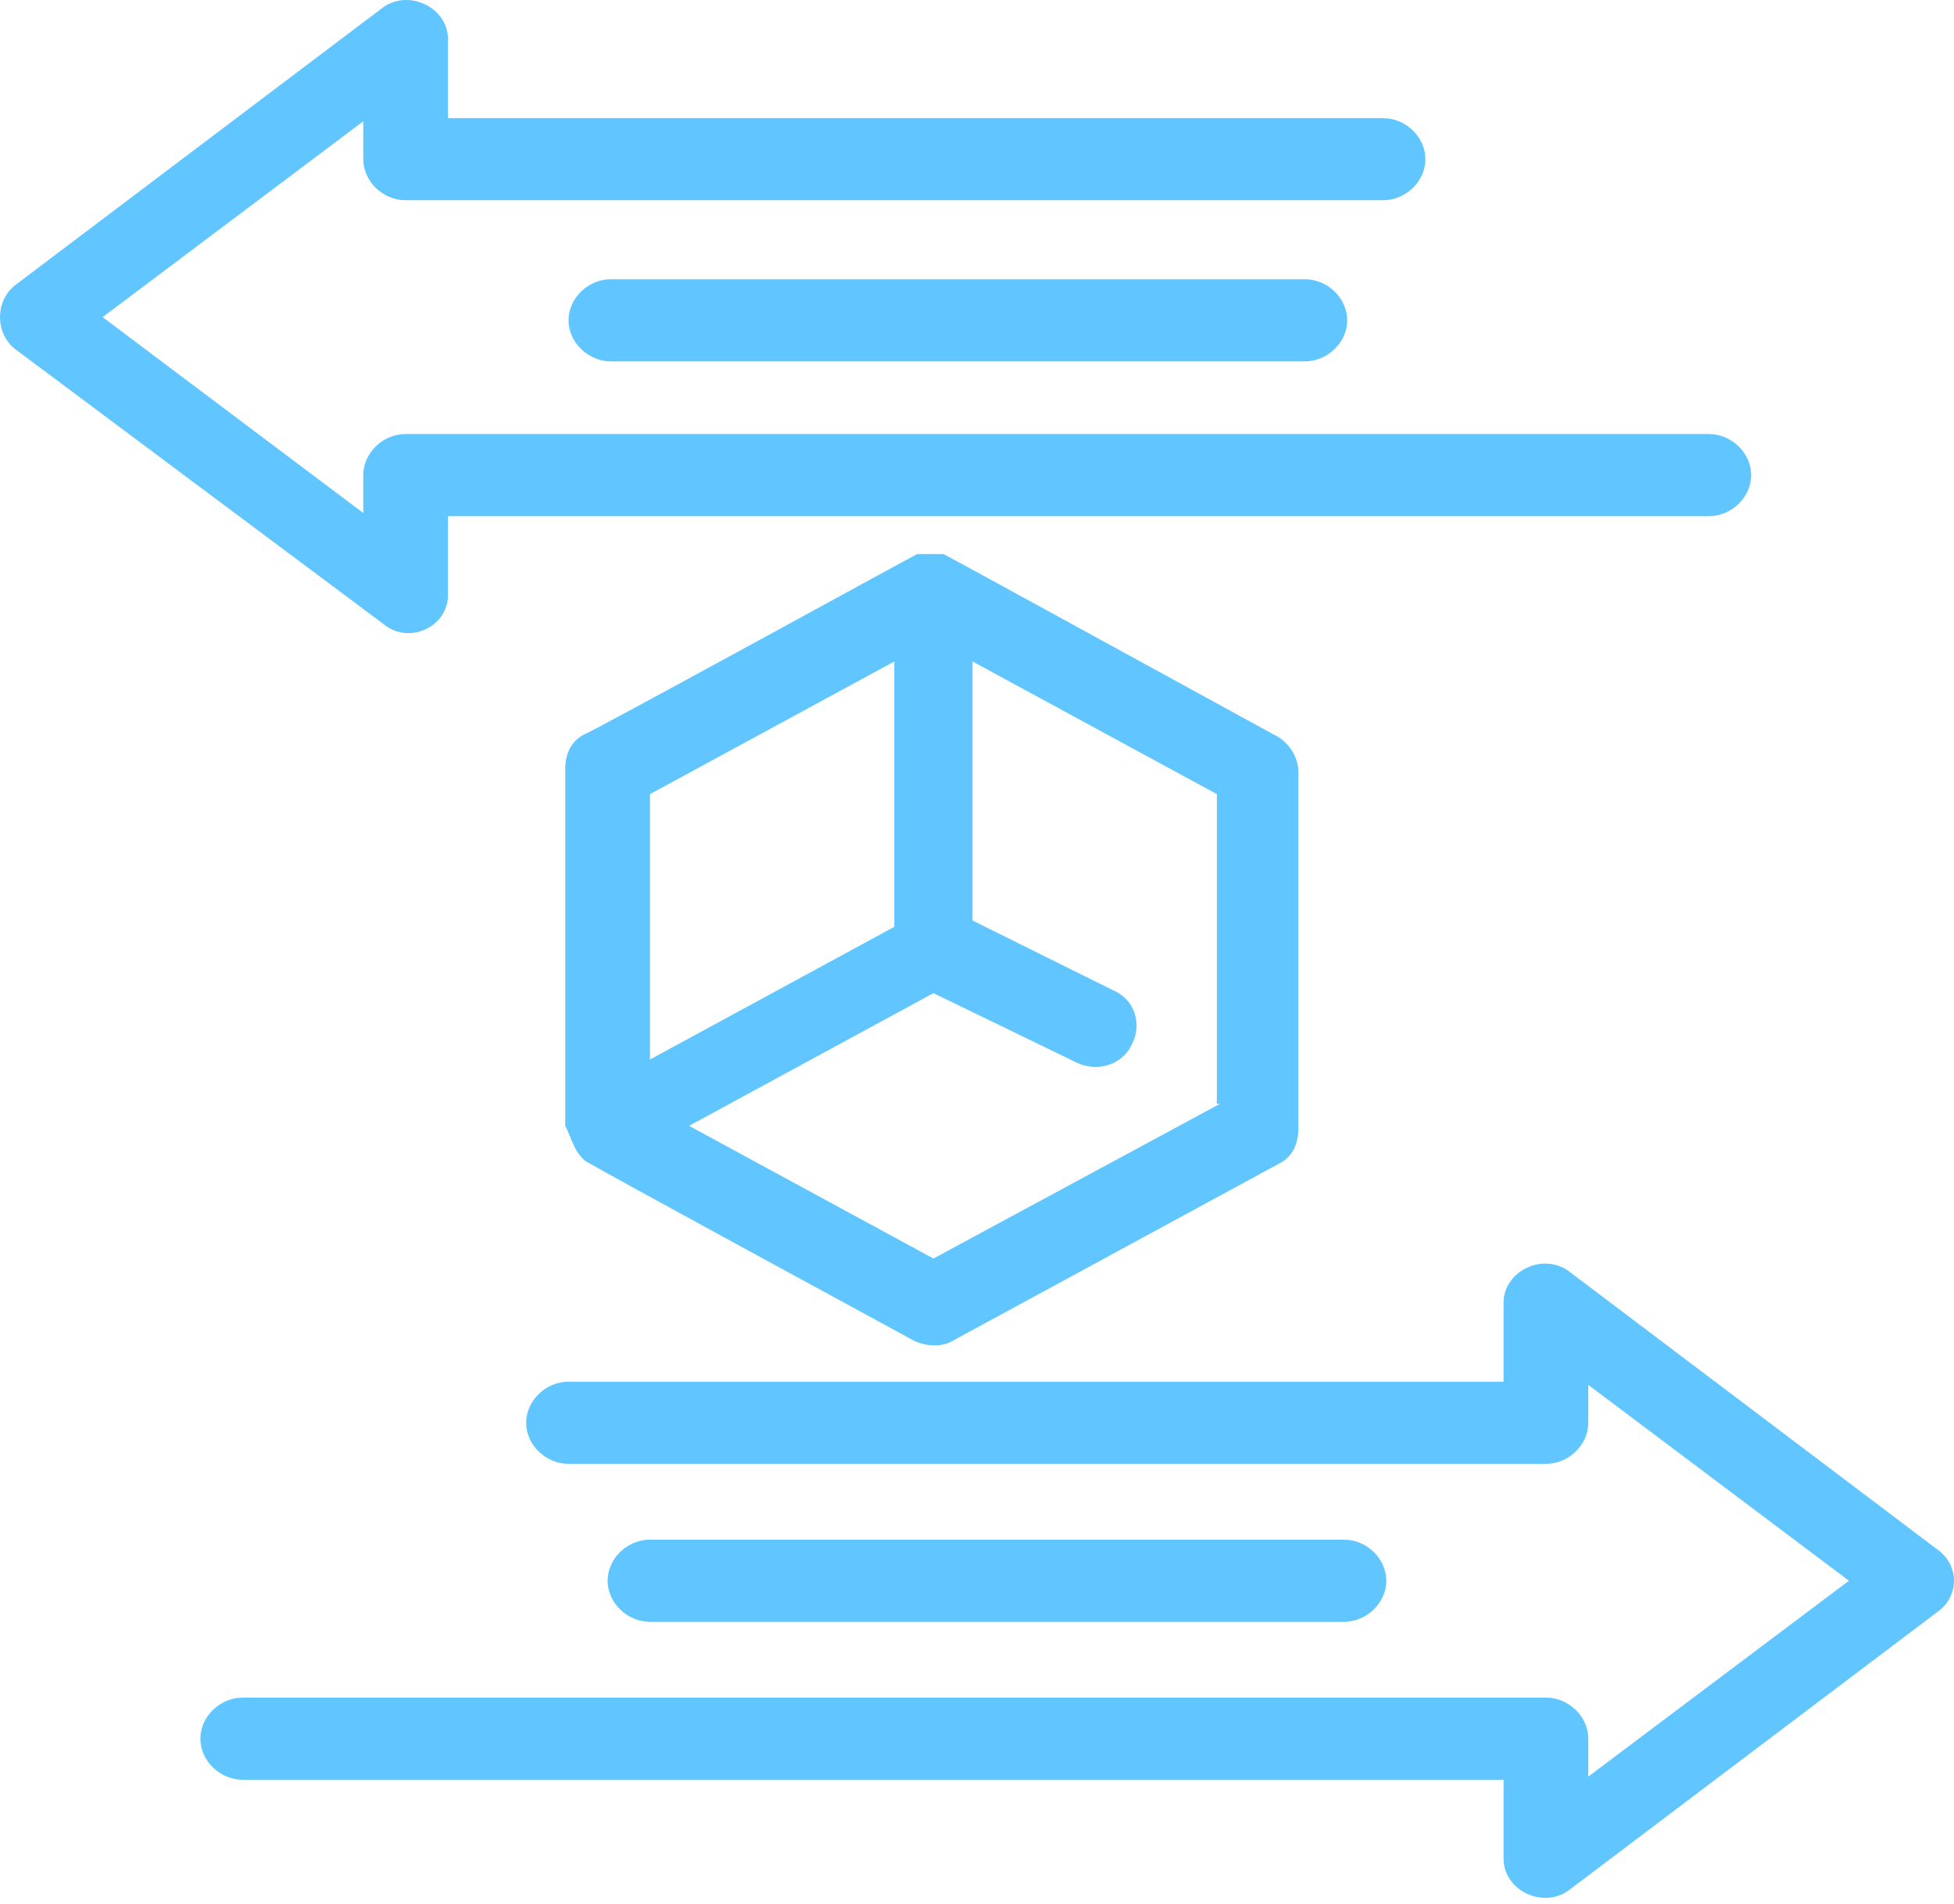
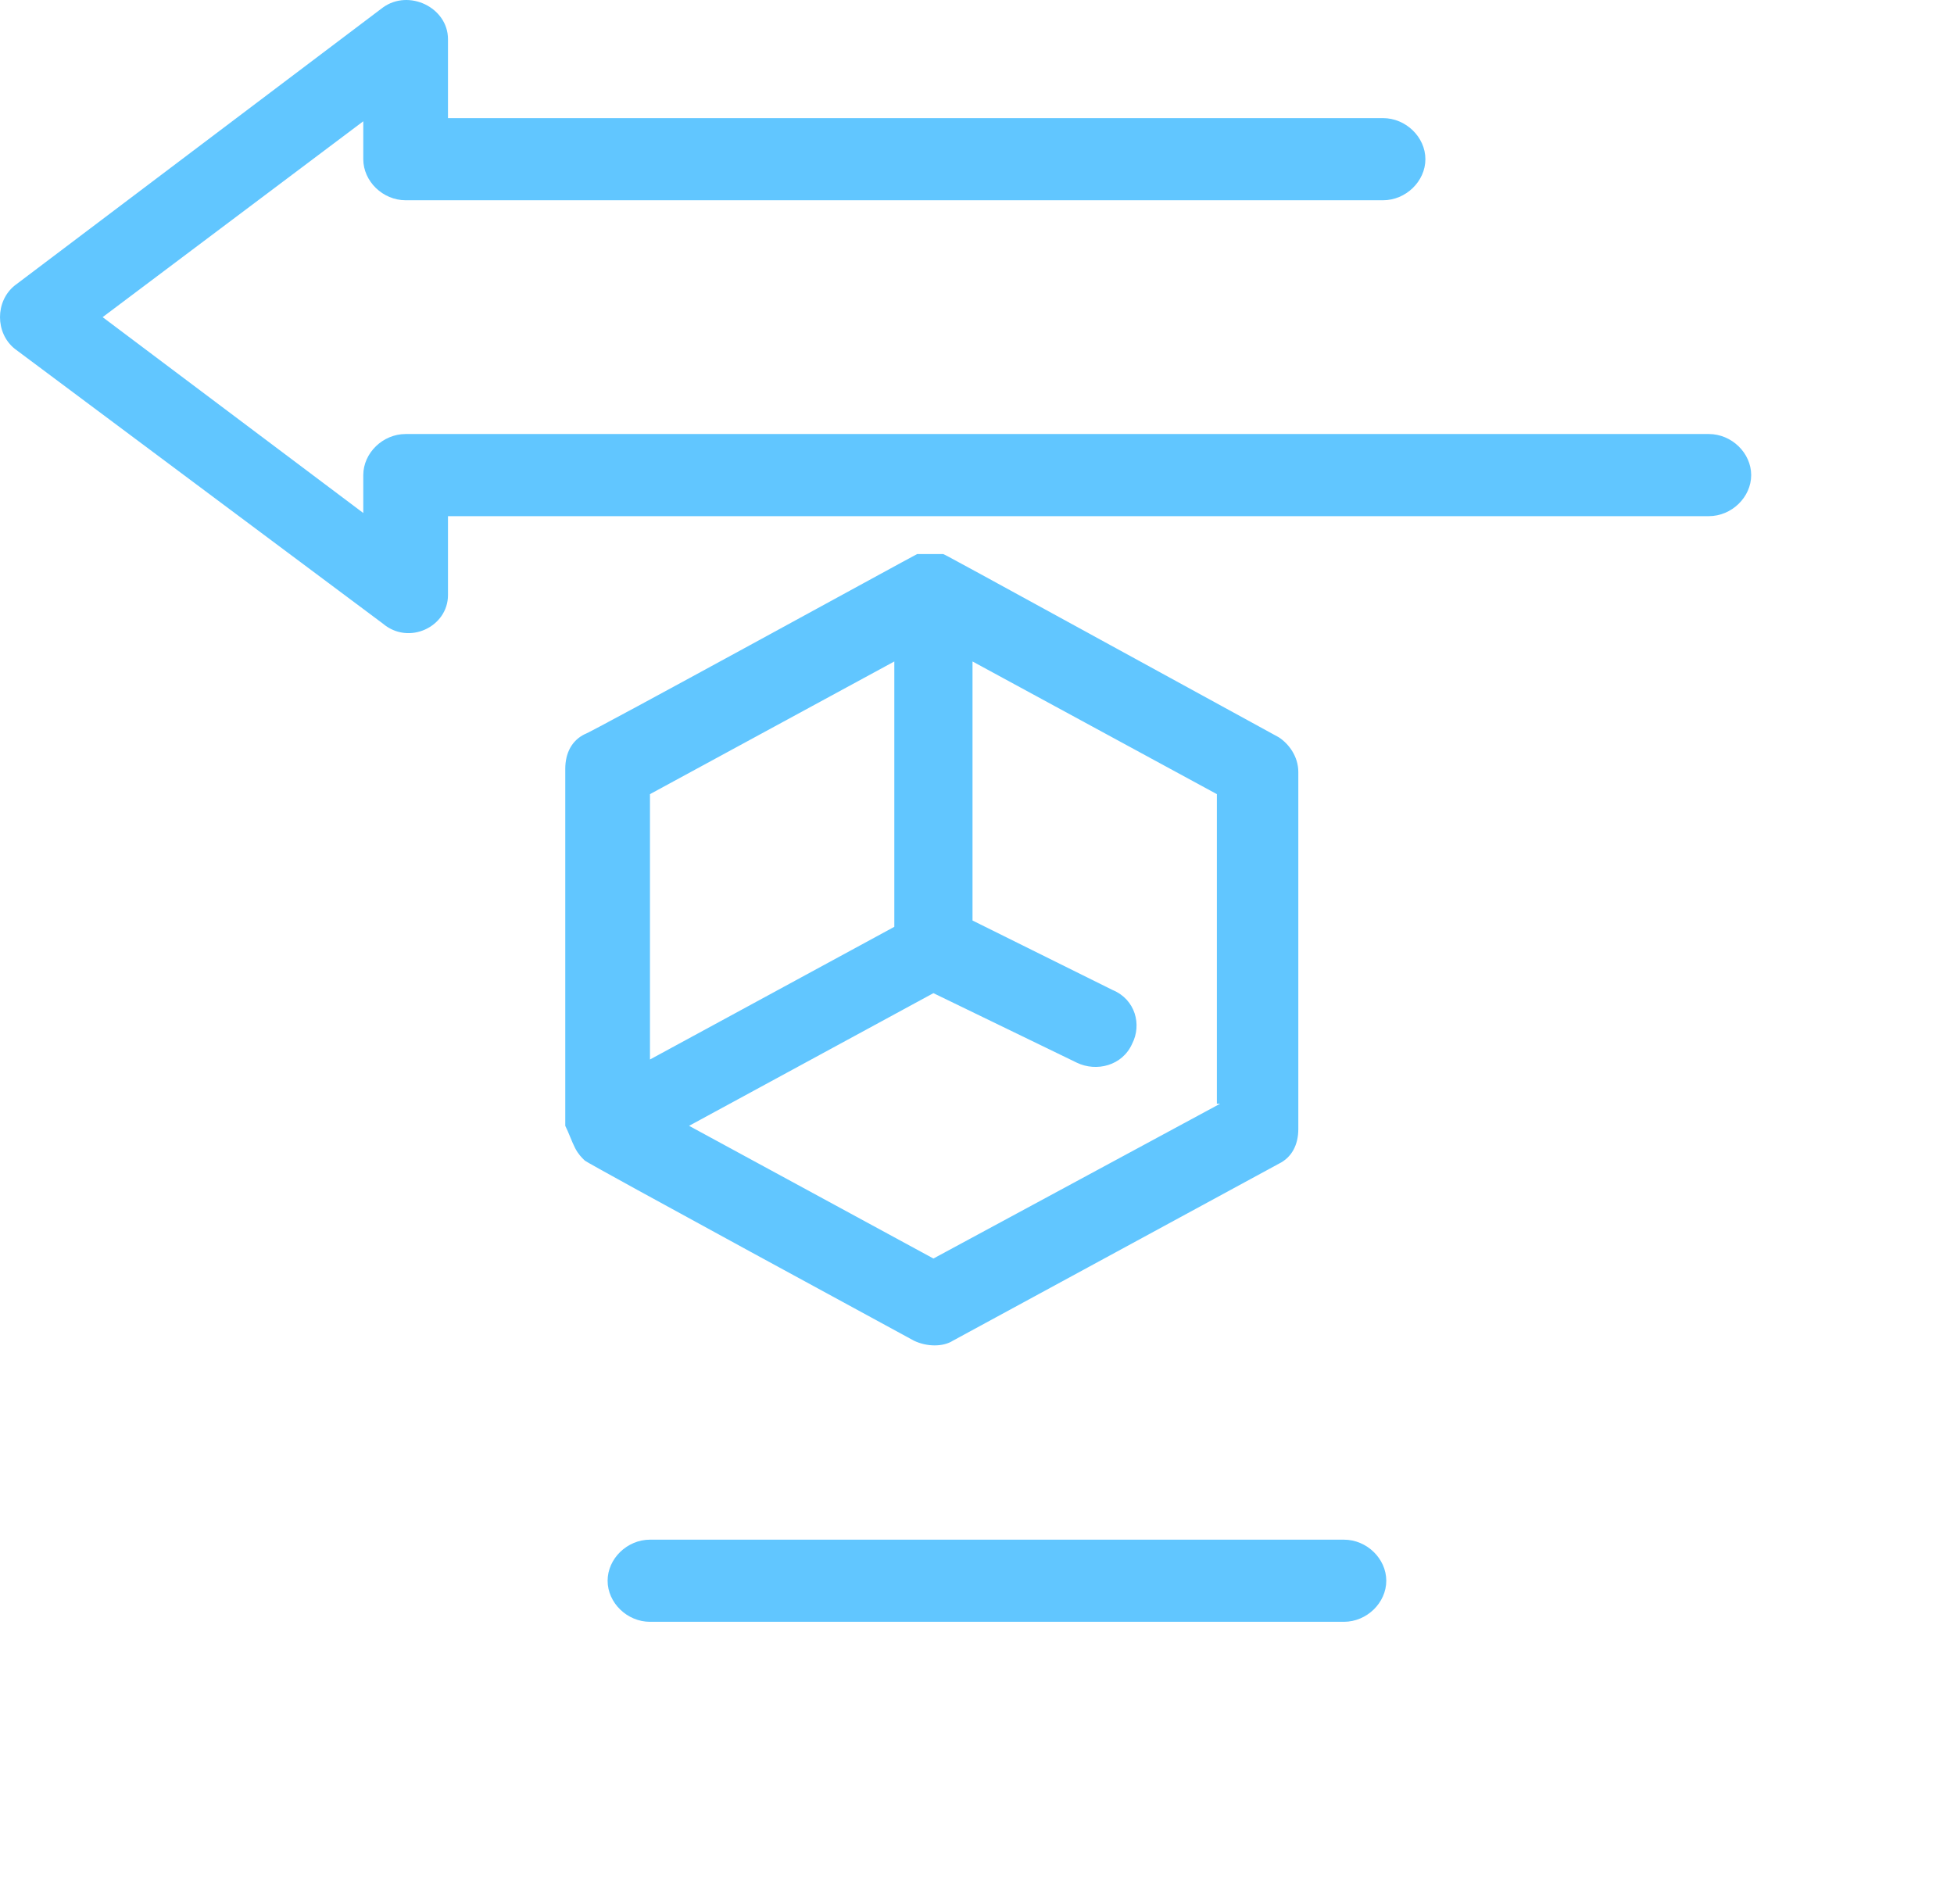
<svg xmlns="http://www.w3.org/2000/svg" width="118" height="115" viewBox="0 0 118 115" fill="none">
  <path d="M27.053 35.939V31.17H103.195C104.572 31.17 105.752 30.025 105.752 28.69C105.752 27.355 104.572 26.21 103.195 26.21H24.495C23.118 26.21 21.938 27.355 21.938 28.69V30.979L6.198 19.152L21.938 7.324V9.613C21.938 10.949 23.118 12.093 24.495 12.093H83.52C84.897 12.093 86.078 10.949 86.078 9.613C86.078 8.278 84.897 7.133 83.52 7.133H27.053V2.364C27.053 0.457 24.692 -0.688 23.118 0.457L0.885 17.244C-0.295 18.198 -0.295 20.105 0.885 21.059L23.118 37.656C24.692 38.991 27.053 37.847 27.053 35.939Z" fill="#61C6FF" />
-   <path d="M36.891 16.863C35.514 16.863 34.333 18.007 34.333 19.342C34.333 20.678 35.514 21.822 36.891 21.822H78.798C80.175 21.822 81.356 20.678 81.356 19.342C81.356 18.007 80.175 16.863 78.798 16.863H36.891Z" fill="#61C6FF" />
-   <path d="M116.967 93.55L94.734 76.763C93.16 75.618 90.799 76.763 90.799 78.67V83.439H34.332C32.955 83.439 31.774 84.584 31.774 85.919C31.774 87.255 32.955 88.399 34.332 88.399H93.357C94.734 88.399 95.915 87.255 95.915 85.919V83.63L111.654 95.458L95.915 107.285V104.996C95.915 103.661 94.734 102.516 93.357 102.516H14.657C13.28 102.516 12.1 103.661 12.1 104.996C12.1 106.331 13.28 107.476 14.657 107.476H90.799V112.245C90.799 114.153 93.16 115.297 94.734 114.153L116.967 97.365C118.344 96.412 118.344 94.504 116.967 93.55Z" fill="#61C6FF" />
  <path d="M81.159 97.938C82.536 97.938 83.716 96.793 83.716 95.458C83.716 94.122 82.536 92.978 81.159 92.978H39.251C37.874 92.978 36.693 94.122 36.693 95.458C36.693 96.793 37.874 97.938 39.251 97.938H81.159Z" fill="#61C6FF" />
  <path d="M34.726 69.323C34.923 69.704 35.12 69.895 35.316 70.086C35.513 70.277 55.188 80.96 55.188 80.96C55.975 81.341 56.959 81.341 57.549 80.96L77.224 70.277C78.011 69.895 78.404 69.132 78.404 68.178V46.622C78.404 45.668 77.814 44.905 77.224 44.523C55.975 32.887 57.352 33.65 56.959 33.459H55.385C54.991 33.65 35.513 44.333 35.316 44.333C34.529 44.714 34.136 45.477 34.136 46.431C34.136 46.622 34.136 68.178 34.136 67.987C34.333 68.369 34.529 68.941 34.726 69.323ZM73.682 66.652L56.368 76L41.612 67.987L56.368 59.975L65.025 64.172C66.206 64.745 67.78 64.363 68.37 63.028C68.96 61.883 68.567 60.357 67.189 59.785L58.729 55.588V39.945L73.486 47.957V66.652H73.682ZM54.007 39.945V55.969L39.251 63.981V47.957L54.007 39.945Z" fill="#61C6FF" />
</svg>